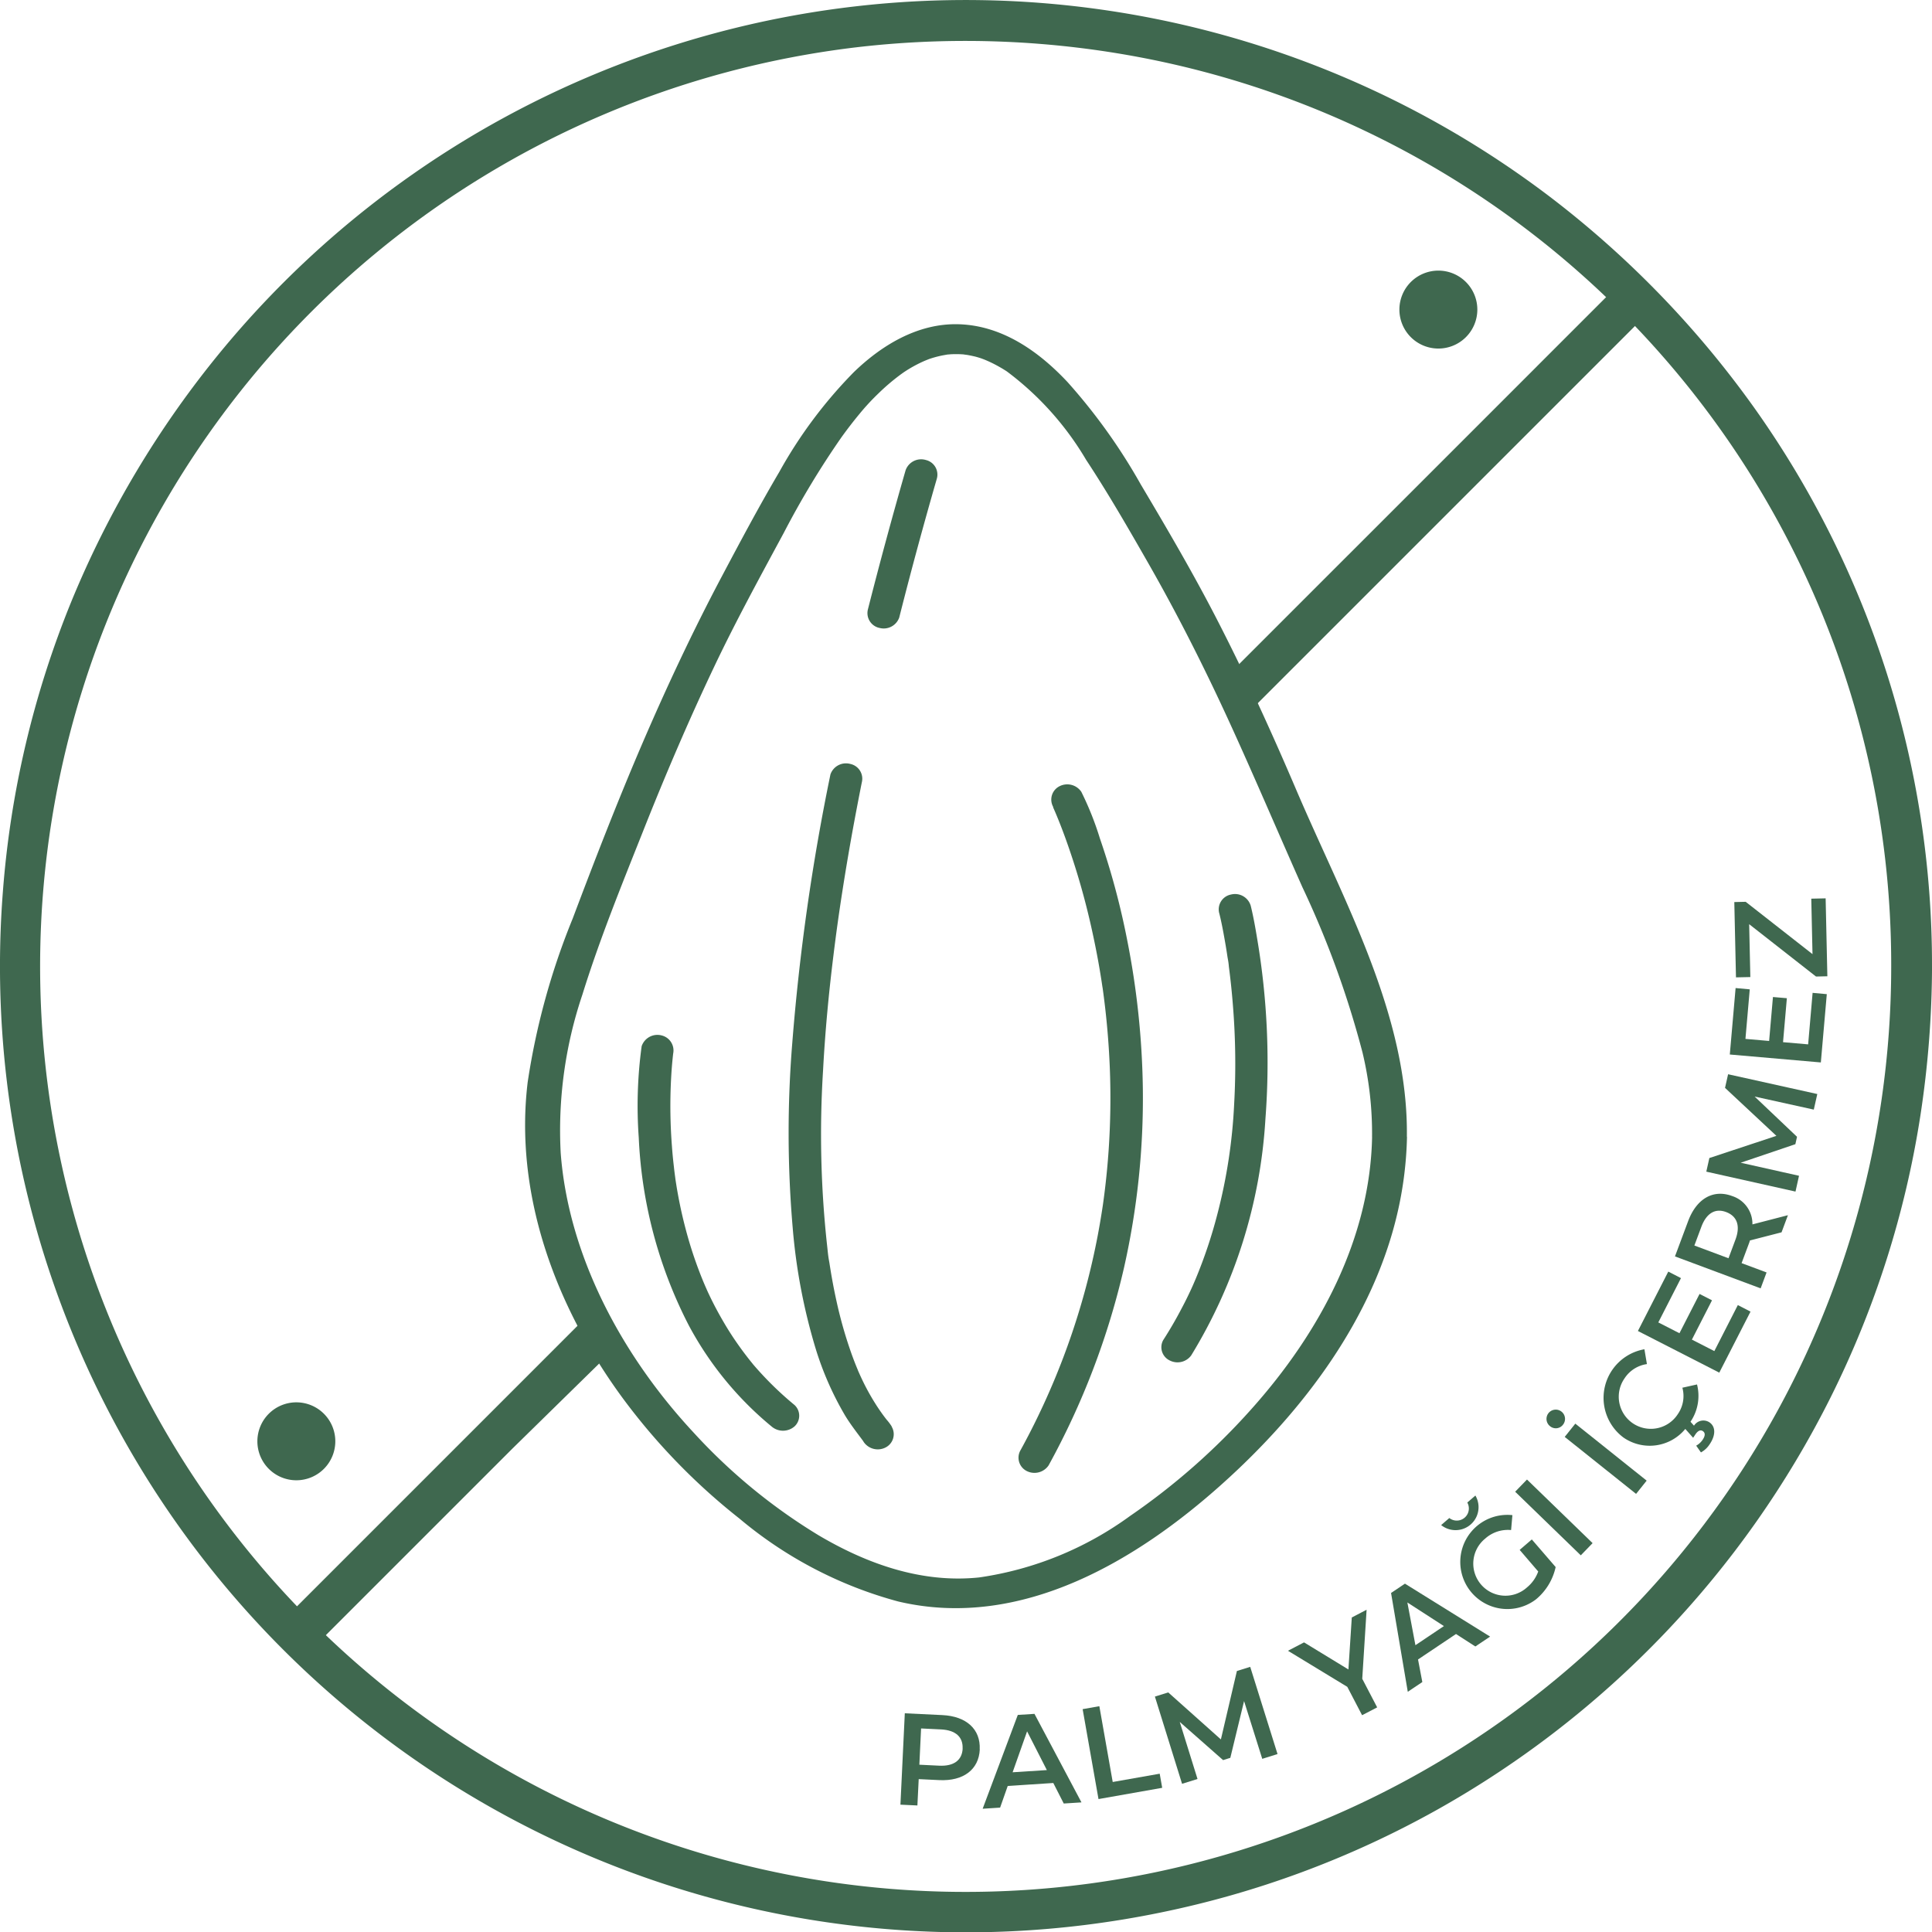
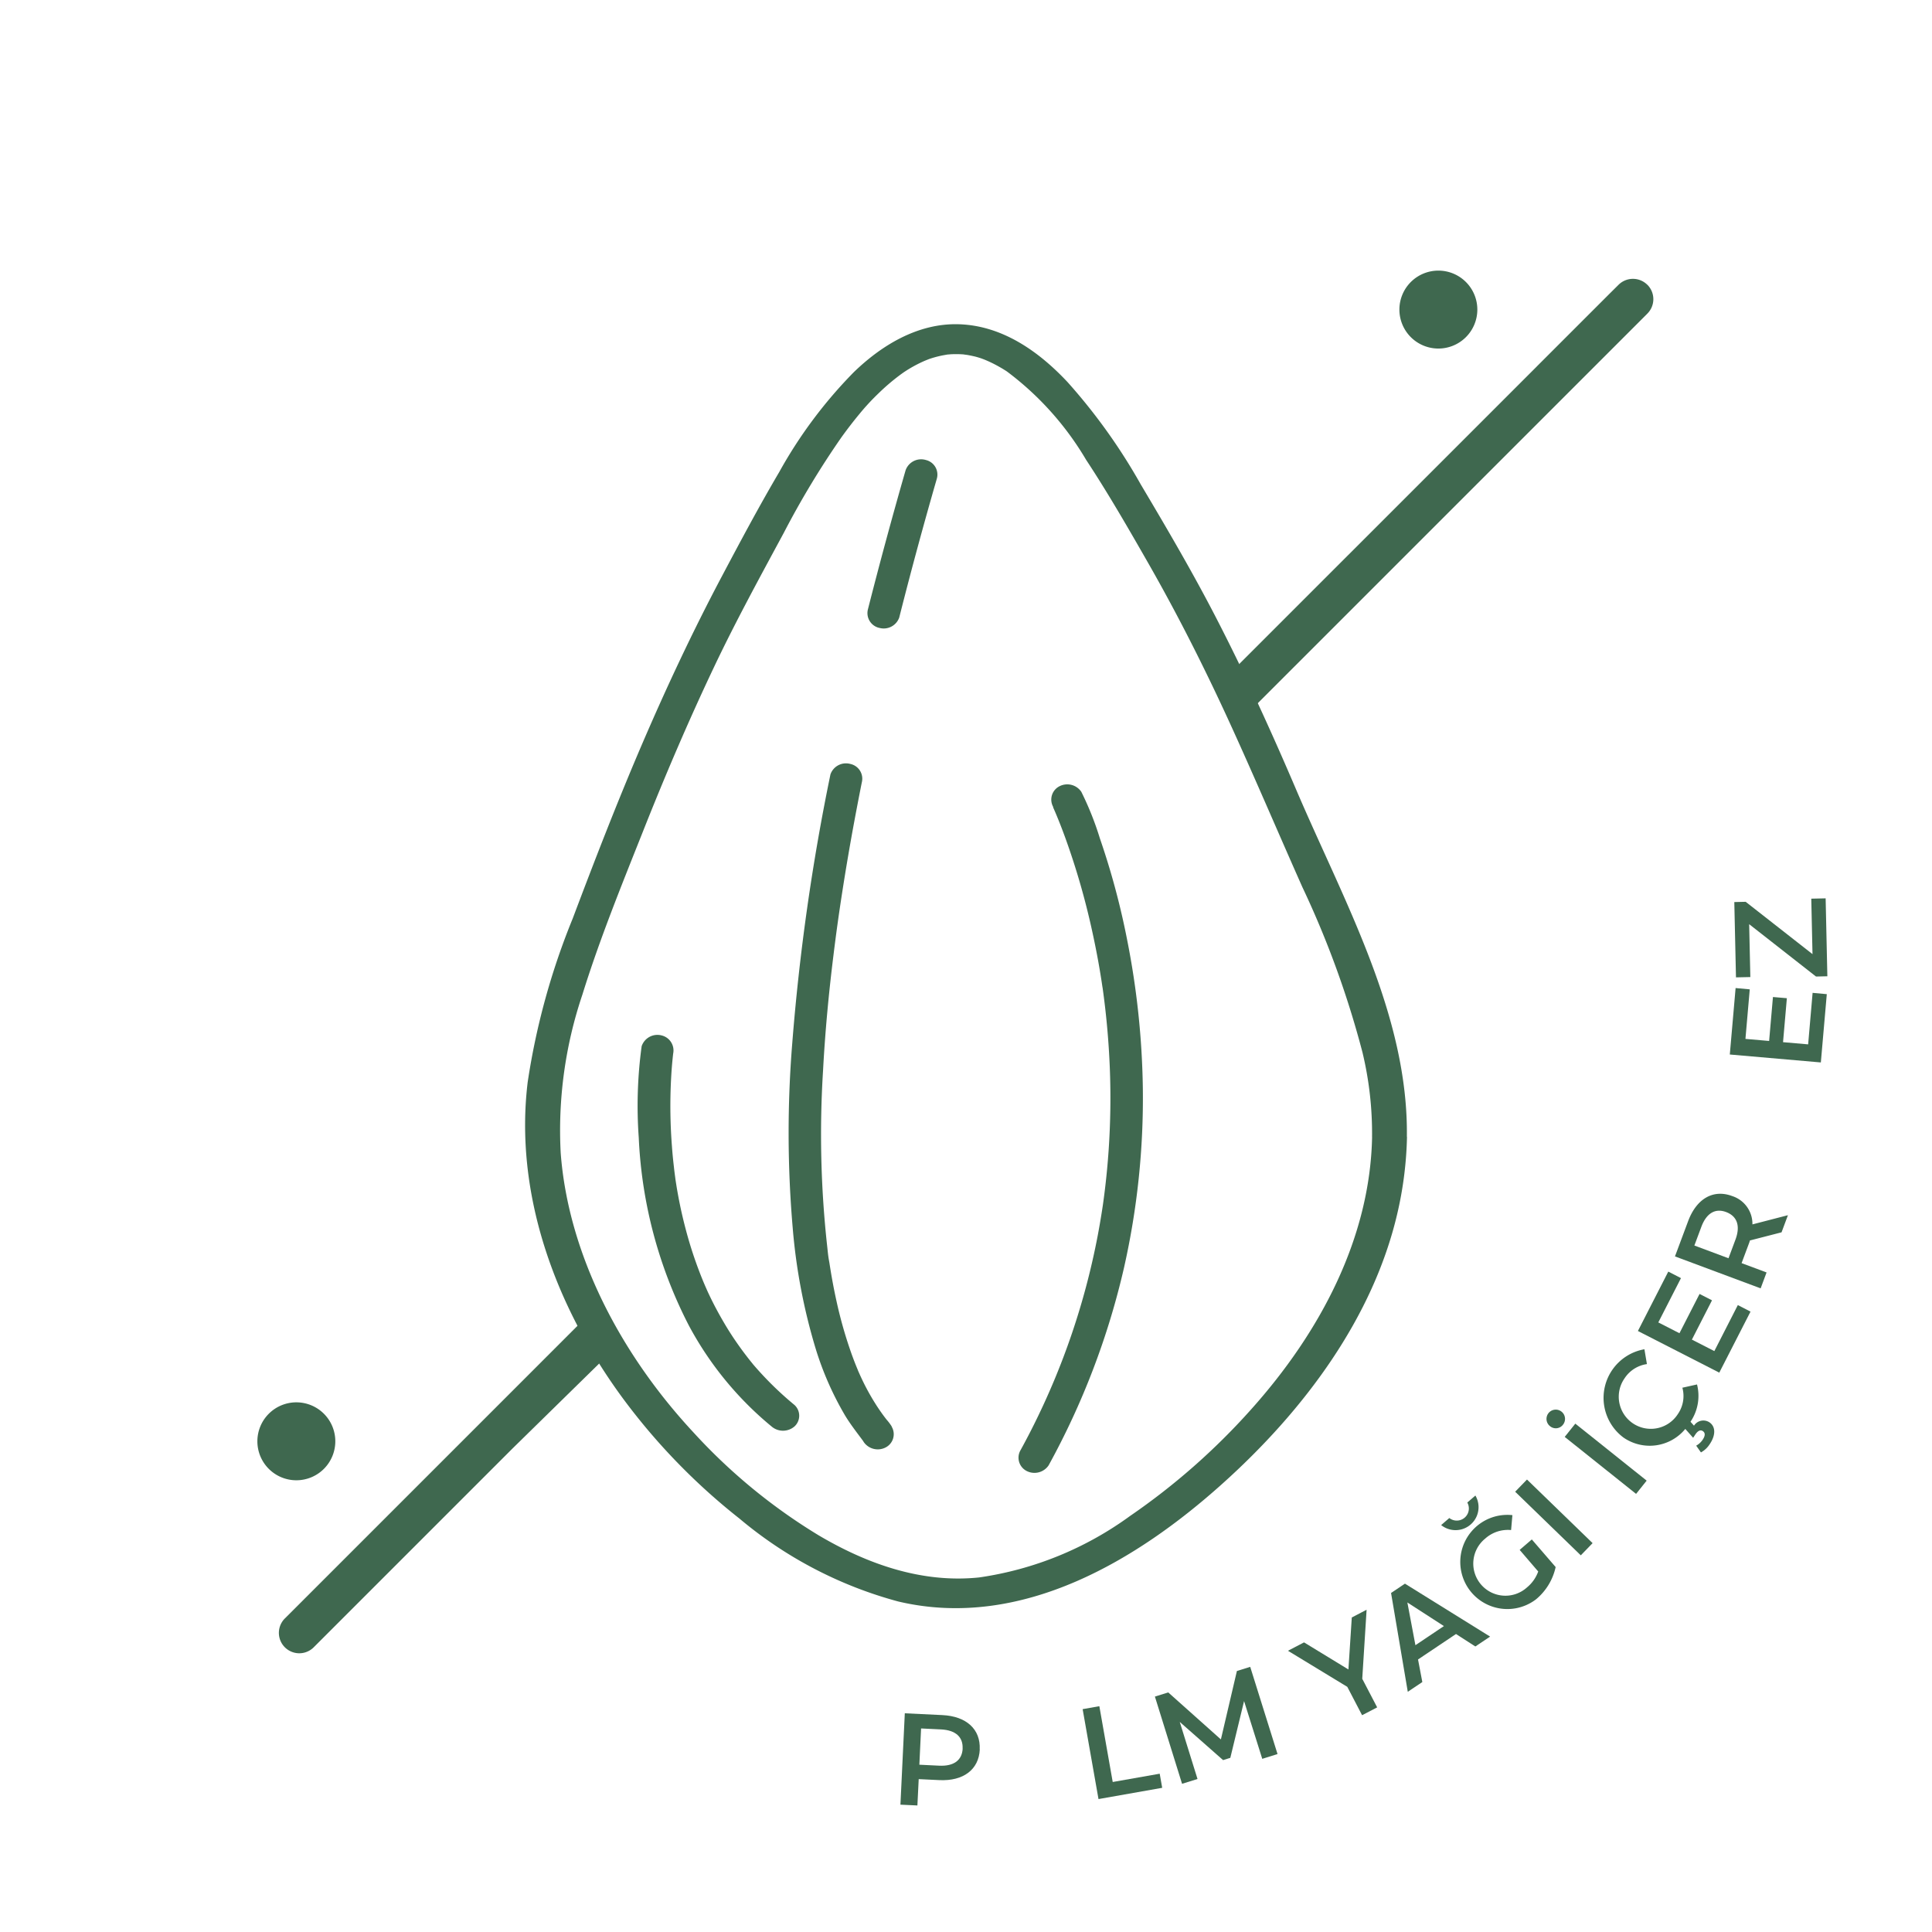
<svg xmlns="http://www.w3.org/2000/svg" id="Group_6779" data-name="Group 6779" width="147.998" height="148.012" viewBox="0 0 147.998 148.012">
  <defs>
    <clipPath id="clip-path">
      <rect id="Rectangle_2632" data-name="Rectangle 2632" width="147.998" height="148.012" fill="none" />
    </clipPath>
  </defs>
  <g id="Group_6778" data-name="Group 6778" clip-path="url(#clip-path)">
    <path id="Path_34045" data-name="Path 34045" d="M44.649,101.151,39.84,105.96l-5.5,5.5-4.679,4.679-3.717,3.717-2.612,2.612-1.365,1.366L21.8,124a1.563,1.563,0,0,0,2.21,2.21h0l.7-.7,2.022-2.022,3.214-3.214,4.232-4.232L39.3,110.92l6.68-6.548.069-.069c-.448-1.047-1.028-2.075-1.4-3.152" fill="#3f684f" />
    <path id="Path_34046" data-name="Path 34046" d="M126.194,21.818a1.563,1.563,0,0,0-2.21,0l-.706.7-2.022,2.022-3.214,3.214-4.232,4.233-5.121,5.121-5.868,5.867-6.472,6.472-1.625,1.625c.424,1.056,1.137,1.816,1.543,2.879l5.674-5.675,6.209-6.209,5.5-5.5,4.679-4.679,3.717-3.717,2.612-2.612,1.365-1.365.171-.171a1.563,1.563,0,0,0,0-2.21" fill="#3f684f" />
    <path id="Path_34047" data-name="Path 34047" d="M105.107,87.1c-.153,7.678-3.916,14.908-9.317,20.921a51.366,51.366,0,0,1-9.221,8.106A25.863,25.863,0,0,1,75,120.838c-4.475.464-8.675-1.091-12.293-3.23a43.547,43.547,0,0,1-9.585-7.88c-5.6-6.022-9.584-13.655-10.17-21.4a32.5,32.5,0,0,1,1.66-12.132c1.3-4.186,2.97-8.3,4.6-12.4,1.7-4.292,3.517-8.556,5.513-12.757,1.642-3.455,3.485-6.826,5.311-10.211a66.185,66.185,0,0,1,4.431-7.343c.437-.606.893-1.2,1.376-1.782a17.484,17.484,0,0,1,1.449-1.566,16.163,16.163,0,0,1,1.6-1.373q.228-.172.463-.33c-.207.14.155-.1.2-.125a10.3,10.3,0,0,1,.965-.526c.13-.062.261-.122.4-.178.066-.028.134-.053.2-.081.314-.137-.168.053.033-.014a8.16,8.16,0,0,1,.972-.269c.156-.032.312-.057.469-.086.211-.034-.329.015.015,0,.071,0,.142-.012.213-.016a7.618,7.618,0,0,1,1.1.019c-.3-.025.113.02.2.036.165.029.329.064.491.1s.325.086.485.137l.213.071c-.27-.092.047.021.1.044a9.67,9.67,0,0,1,.931.44q.231.125.455.258l.2.123.149.095c-.088-.058-.1-.063-.023-.014A23.078,23.078,0,0,1,83.2,35.225c1.69,2.565,3.222,5.226,4.735,7.87,2.306,4.031,4.381,8.156,6.292,12.334,1.9,4.154,3.682,8.35,5.535,12.519a72.339,72.339,0,0,1,4.611,12.678,26.579,26.579,0,0,1,.731,6.47,1.355,1.355,0,0,0,2.667,0c.124-9.336-4.822-18.039-8.483-26.613-1.878-4.4-3.868-8.764-6.074-13.049-1.8-3.5-3.8-6.914-5.827-10.324a44.382,44.382,0,0,0-5.6-7.831c-2.06-2.2-4.863-4.327-8.32-4.44-3.226-.105-6.029,1.7-8.067,3.675a35.249,35.249,0,0,0-5.706,7.642c-1.531,2.6-2.952,5.268-4.359,7.922C53.053,48.38,51,52.768,49.1,57.2c-1.862,4.351-3.566,8.751-5.228,13.16A54.4,54.4,0,0,0,40.422,82.9c-1.02,8.42,2,16.963,7.185,24.073a48.172,48.172,0,0,0,9.033,9.351,31.692,31.692,0,0,0,12.154,6.352c9.545,2.262,18.486-3.331,24.751-8.934,6.436-5.752,11.649-12.867,13.491-20.77a28.387,28.387,0,0,0,.744-5.872,1.355,1.355,0,0,0-2.667,0" fill="#3f684f" />
    <path id="Path_34048" data-name="Path 34048" d="M68.88,47.323q1.349-5.339,2.879-10.634a1.148,1.148,0,0,0-.827-1.449,1.262,1.262,0,0,0-1.555.77c-.007.021-.013.042-.019.062q-1.524,5.3-2.879,10.634a1.159,1.159,0,0,0,.912,1.4,1.26,1.26,0,0,0,1.489-.788" fill="#3f684f" />
    <path id="Path_34049" data-name="Path 34049" d="M68.311,109.275a3.867,3.867,0,0,0-.392-.522c-.274-.348-.532-.714-.773-1.086a17.812,17.812,0,0,1-1.02-1.809c-.093-.19-.18-.381-.27-.572.187.395.042.093-.021-.053-.048-.109-.1-.218-.14-.329q-.3-.714-.552-1.446a33.033,33.033,0,0,1-1.027-3.62q-.247-1.1-.435-2.2c-.034-.2-.068-.406-.1-.609-.014-.087-.027-.166-.039-.249s-.1-.542-.021-.136c-.088-.421-.118-.862-.168-1.288a78.263,78.263,0,0,1-.305-13.335c.157-2.959.434-5.917.8-8.861.21-1.709.418-3.2.672-4.828q.435-2.8.954-5.58.263-1.407.542-2.81a1.155,1.155,0,0,0-.88-1.422,1.259,1.259,0,0,0-1.522.805A166.3,166.3,0,0,0,60.69,79.91a84.964,84.964,0,0,0,.034,14.151,44.565,44.565,0,0,0,1.747,9.213,23.834,23.834,0,0,0,2.266,5.16c.41.677.9,1.3,1.368,1.934a.653.653,0,0,1,.053.087,1.309,1.309,0,0,0,1.7.416,1.139,1.139,0,0,0,.446-1.587" fill="#3f684f" />
    <path id="Path_34050" data-name="Path 34050" d="M80.67,61.84c.027.057.051.113.078.17-.135-.283-.118-.261-.026-.054.044.1.087.2.13.3.272.641.523,1.29.76,1.943a56.133,56.133,0,0,1,2.054,7.135q.255,1.16.467,2.326.115.642.217,1.285c.033.2.063.409.093.613l.022.144c-.037-.249-.01-.072,0-.02.016.113.032.226.047.339q.382,2.839.5,5.7a58.89,58.89,0,0,1-.083,6.33q-.113,1.683-.325,3.36c-.034.27-.07.541-.108.811-.02.137-.005.033,0,.005-.012.084-.025.168-.038.252q-.038.252-.078.5-.138.861-.3,1.719a55.916,55.916,0,0,1-4.927,14.531q-.467.935-.974,1.856a1.143,1.143,0,0,0,.446,1.587,1.31,1.31,0,0,0,1.7-.416A58.693,58.693,0,0,0,86.1,97.125a58.975,58.975,0,0,0,1.445-13.79,62.8,62.8,0,0,0-1.214-11.4,57.873,57.873,0,0,0-2.075-7.709,23.408,23.408,0,0,0-1.4-3.523l-.021-.044a1.3,1.3,0,0,0-1.7-.416,1.144,1.144,0,0,0-.446,1.587" fill="#3f684f" />
    <path id="Path_34051" data-name="Path 34051" d="M49.152,80.148a33.826,33.826,0,0,0-.221,7,34.7,34.7,0,0,0,3.837,14.389,25.719,25.719,0,0,0,6.333,7.732,1.344,1.344,0,0,0,1.761,0,1.115,1.115,0,0,0,0-1.641,25.518,25.518,0,0,1-3.168-3.11c-.231-.269.142.18-.079-.1l-.135-.166c-.111-.138-.22-.278-.327-.418q-.321-.418-.622-.848-.6-.848-1.116-1.741-.511-.87-.955-1.777c-.072-.149-.144-.3-.214-.448l-.083-.181c.116.252-.022-.047-.037-.087q-.2-.447-.381-.9a31.3,31.3,0,0,1-1.194-3.6,34.854,34.854,0,0,1-.741-3.472c-.022-.139-.044-.279-.065-.418l-.024-.166c.048.328.006.04,0-.022-.038-.271-.072-.541-.1-.812q-.093-.777-.149-1.558a39.936,39.936,0,0,1-.071-5.037c.028-.566.068-1.131.127-1.7.016-.152.032-.3.051-.454.022-.167.053-.36-.02.133a1.185,1.185,0,0,0-.87-1.427,1.272,1.272,0,0,0-1.531.81" fill="#3f684f" />
-     <path id="Path_34052" data-name="Path 34052" d="M93.41,70c.165.66.289,1.331.407,2q.093.516.172,1.035l.045.3c.016.1.116.444.009.061a4.783,4.783,0,0,1,.093.652q.195,1.488.311,2.984a55.612,55.612,0,0,1,.094,7.538,41.073,41.073,0,0,1-1.29,8.453A36.782,36.782,0,0,1,91.6,97.949c-.187.442-.311.725-.467,1.049q-.285.609-.6,1.2-.654,1.26-1.43,2.464a1.124,1.124,0,0,0,.527,1.566,1.3,1.3,0,0,0,1.621-.4,39.124,39.124,0,0,0,5.685-18.114,56.848,56.848,0,0,0-.628-13.78c-.141-.856-.292-1.716-.5-2.56a1.255,1.255,0,0,0-1.508-.85,1.158,1.158,0,0,0-.911,1.4c.005.021.011.041.018.062" fill="#3f684f" />
-     <path id="Path_34053" data-name="Path 34053" d="M144.873,74.015A70.9,70.9,0,1,1,65.721,3.609a71.9,71.9,0,0,1,22.412.938,70.72,70.72,0,0,1,56.74,69.468,1.564,1.564,0,0,0,3.125,0A73.623,73.623,0,0,0,134.41,31.279a75.28,75.28,0,0,0-15.535-16.093,73.943,73.943,0,0,0-101.923,11.7A74.973,74.973,0,0,0,5.45,46.115,73.571,73.571,0,0,0,.218,68.335a74,74,0,0,0,88.649,78.18,73.529,73.529,0,0,0,21.1-7.815,74.3,74.3,0,0,0,30.279-31.685,73.366,73.366,0,0,0,6.86-21.542A76.585,76.585,0,0,0,148,74.015a1.564,1.564,0,0,0-3.125,0" fill="#3f684f" />
    <path id="Path_34054" data-name="Path 34054" d="M75.055,134.017c-.075,1.54-1.259,2.434-3.1,2.346l-1.579-.076-.1,2.018-1.3-.061.335-7,2.878.138c1.84.089,2.934,1.083,2.86,2.631m-1.311-.063c.043-.879-.521-1.417-1.662-1.471l-1.518-.073-.133,2.777,1.518.074c1.139.054,1.754-.427,1.8-1.307" fill="#3f684f" />
-     <path id="Path_34055" data-name="Path 34055" d="M80.687,136.584l-3.491.226-.584,1.66-1.337.086,2.692-7.186,1.277-.082,3.6,6.781-1.357.087Zm-.494-.99-1.514-2.967-1.109,3.136Z" fill="#3f684f" />
    <path id="Path_34056" data-name="Path 34056" d="M82.934,130.927l1.28-.226,1.024,5.806,3.6-.635.19,1.081-4.879.862Z" fill="#3f684f" />
    <path id="Path_34057" data-name="Path 34057" d="M96.693,134.733,95.3,130.308l-1.053,4.349-.554.173-3.32-2.925,1.361,4.372-1.184.368-2.08-6.681,1.022-.318,4.033,3.6,1.226-5.241,1.02-.318,2.092,6.679Z" fill="#3f684f" />
    <path id="Path_34058" data-name="Path 34058" d="M104.353,128.6l1.143,2.191-1.155.6-1.133-2.173-4.546-2.764,1.232-.642,3.4,2.075.258-3.983,1.135-.592Z" fill="#3f684f" />
    <path id="Path_34059" data-name="Path 34059" d="M111.535,125.171l-2.909,1.95.329,1.73-1.114.746-1.281-7.57,1.064-.713,6.524,4.055-1.13.757Zm-.926-.607-2.8-1.809.617,3.273Z" fill="#3f684f" />
    <path id="Path_34060" data-name="Path 34060" d="M110.4,116.824l.622-.538A.927.927,0,0,0,112.4,115.1l.621-.536a1.761,1.761,0,0,1-2.622,2.263m6.013,1.9.931-.8,1.825,2.115a4.435,4.435,0,0,1-1.494,2.464,3.607,3.607,0,1,1-1.819-6.441l-.1,1.143a2.6,2.6,0,0,0-1.986.656,2.462,2.462,0,1,0,3.208,3.733,2.816,2.816,0,0,0,.856-1.214Z" fill="#3f684f" />
    <rect id="Rectangle_2631" data-name="Rectangle 2631" width="1.301" height="7.001" transform="matrix(0.696, -0.718, 0.718, 0.696, 116.067, 114.271)" fill="#3f684f" />
    <path id="Path_34061" data-name="Path 34061" d="M118.732,109.246a.71.71,0,1,1,1-.111.689.689,0,0,1-1,.111m1.131.826.812-1.016,5.465,4.366-.81,1.015Z" fill="#3f684f" />
    <path id="Path_34062" data-name="Path 34062" d="M128.867,106.306l1.131-.252a3.537,3.537,0,0,1-.5,2.858l.268.3a.848.848,0,0,1,1.18-.258c.483.323.49.977.036,1.657a1.862,1.862,0,0,1-.684.649l-.364-.518a1.411,1.411,0,0,0,.511-.477c.2-.307.179-.518-.006-.639-.157-.106-.356-.058-.568.257l-.171.257-.6-.679a3.529,3.529,0,0,1-4.732.663,3.784,3.784,0,0,1,1.6-6.766l.192,1.136a2.455,2.455,0,0,0-1.719,1.1,2.458,2.458,0,1,0,4.088,2.729,2.425,2.425,0,0,0,.348-2.016" fill="#3f684f" />
    <path id="Path_34063" data-name="Path 34063" d="M133.124,99.974l.972.5-2.393,4.675-6.234-3.19,2.328-4.55.971.5-1.736,3.393,1.62.828,1.54-3.009.953.488-1.54,3.01,1.719.879Z" fill="#3f684f" />
    <path id="Path_34064" data-name="Path 34064" d="M136.473,94.4l-2.423.624a2.132,2.132,0,0,1-.085.256l-.553,1.48,1.913.714-.454,1.219-6.563-2.448,1.008-2.7c.645-1.725,1.924-2.465,3.377-1.922a2.236,2.236,0,0,1,1.549,2.17l2.72-.705Zm-6.146-.414-.532,1.425,2.615.976.531-1.424c.4-1.07.117-1.8-.707-2.113s-1.51.067-1.907,1.136" fill="#3f684f" />
-     <path id="Path_34065" data-name="Path 34065" d="M138.943,85l-4.531-1,3.246,3.082-.126.566-4.191,1.42,4.47,1-.27,1.211-6.832-1.527.234-1.043,5.135-1.7-3.935-3.675.235-1.044,6.833,1.516Z" fill="#3f684f" />
    <path id="Path_34066" data-name="Path 34066" d="M138.852,76.056l1.087.1-.456,5.231-6.974-.608.444-5.091,1.084.1-.33,3.795,1.814.158.293-3.366,1.066.091-.293,3.368,1.923.168Z" fill="#3f684f" />
    <path id="Path_34067" data-name="Path 34067" d="M138.75,68.841l1.1-.024.132,5.969-.87.02-5.12-4.01.09,4.05-1.1.024-.128-5.769.871-.02,5.119,4.009Z" fill="#3f684f" />
    <path id="Path_34068" data-name="Path 34068" d="M113.169,23.714a2.985,2.985,0,1,1-2.984-2.984,2.984,2.984,0,0,1,2.984,2.984" fill="#3f684f" />
    <path id="Path_34069" data-name="Path 34069" d="M25.686,110.408a2.985,2.985,0,1,1-2.984-2.984,2.984,2.984,0,0,1,2.984,2.984" fill="#3f684f" />
  </g>
</svg>